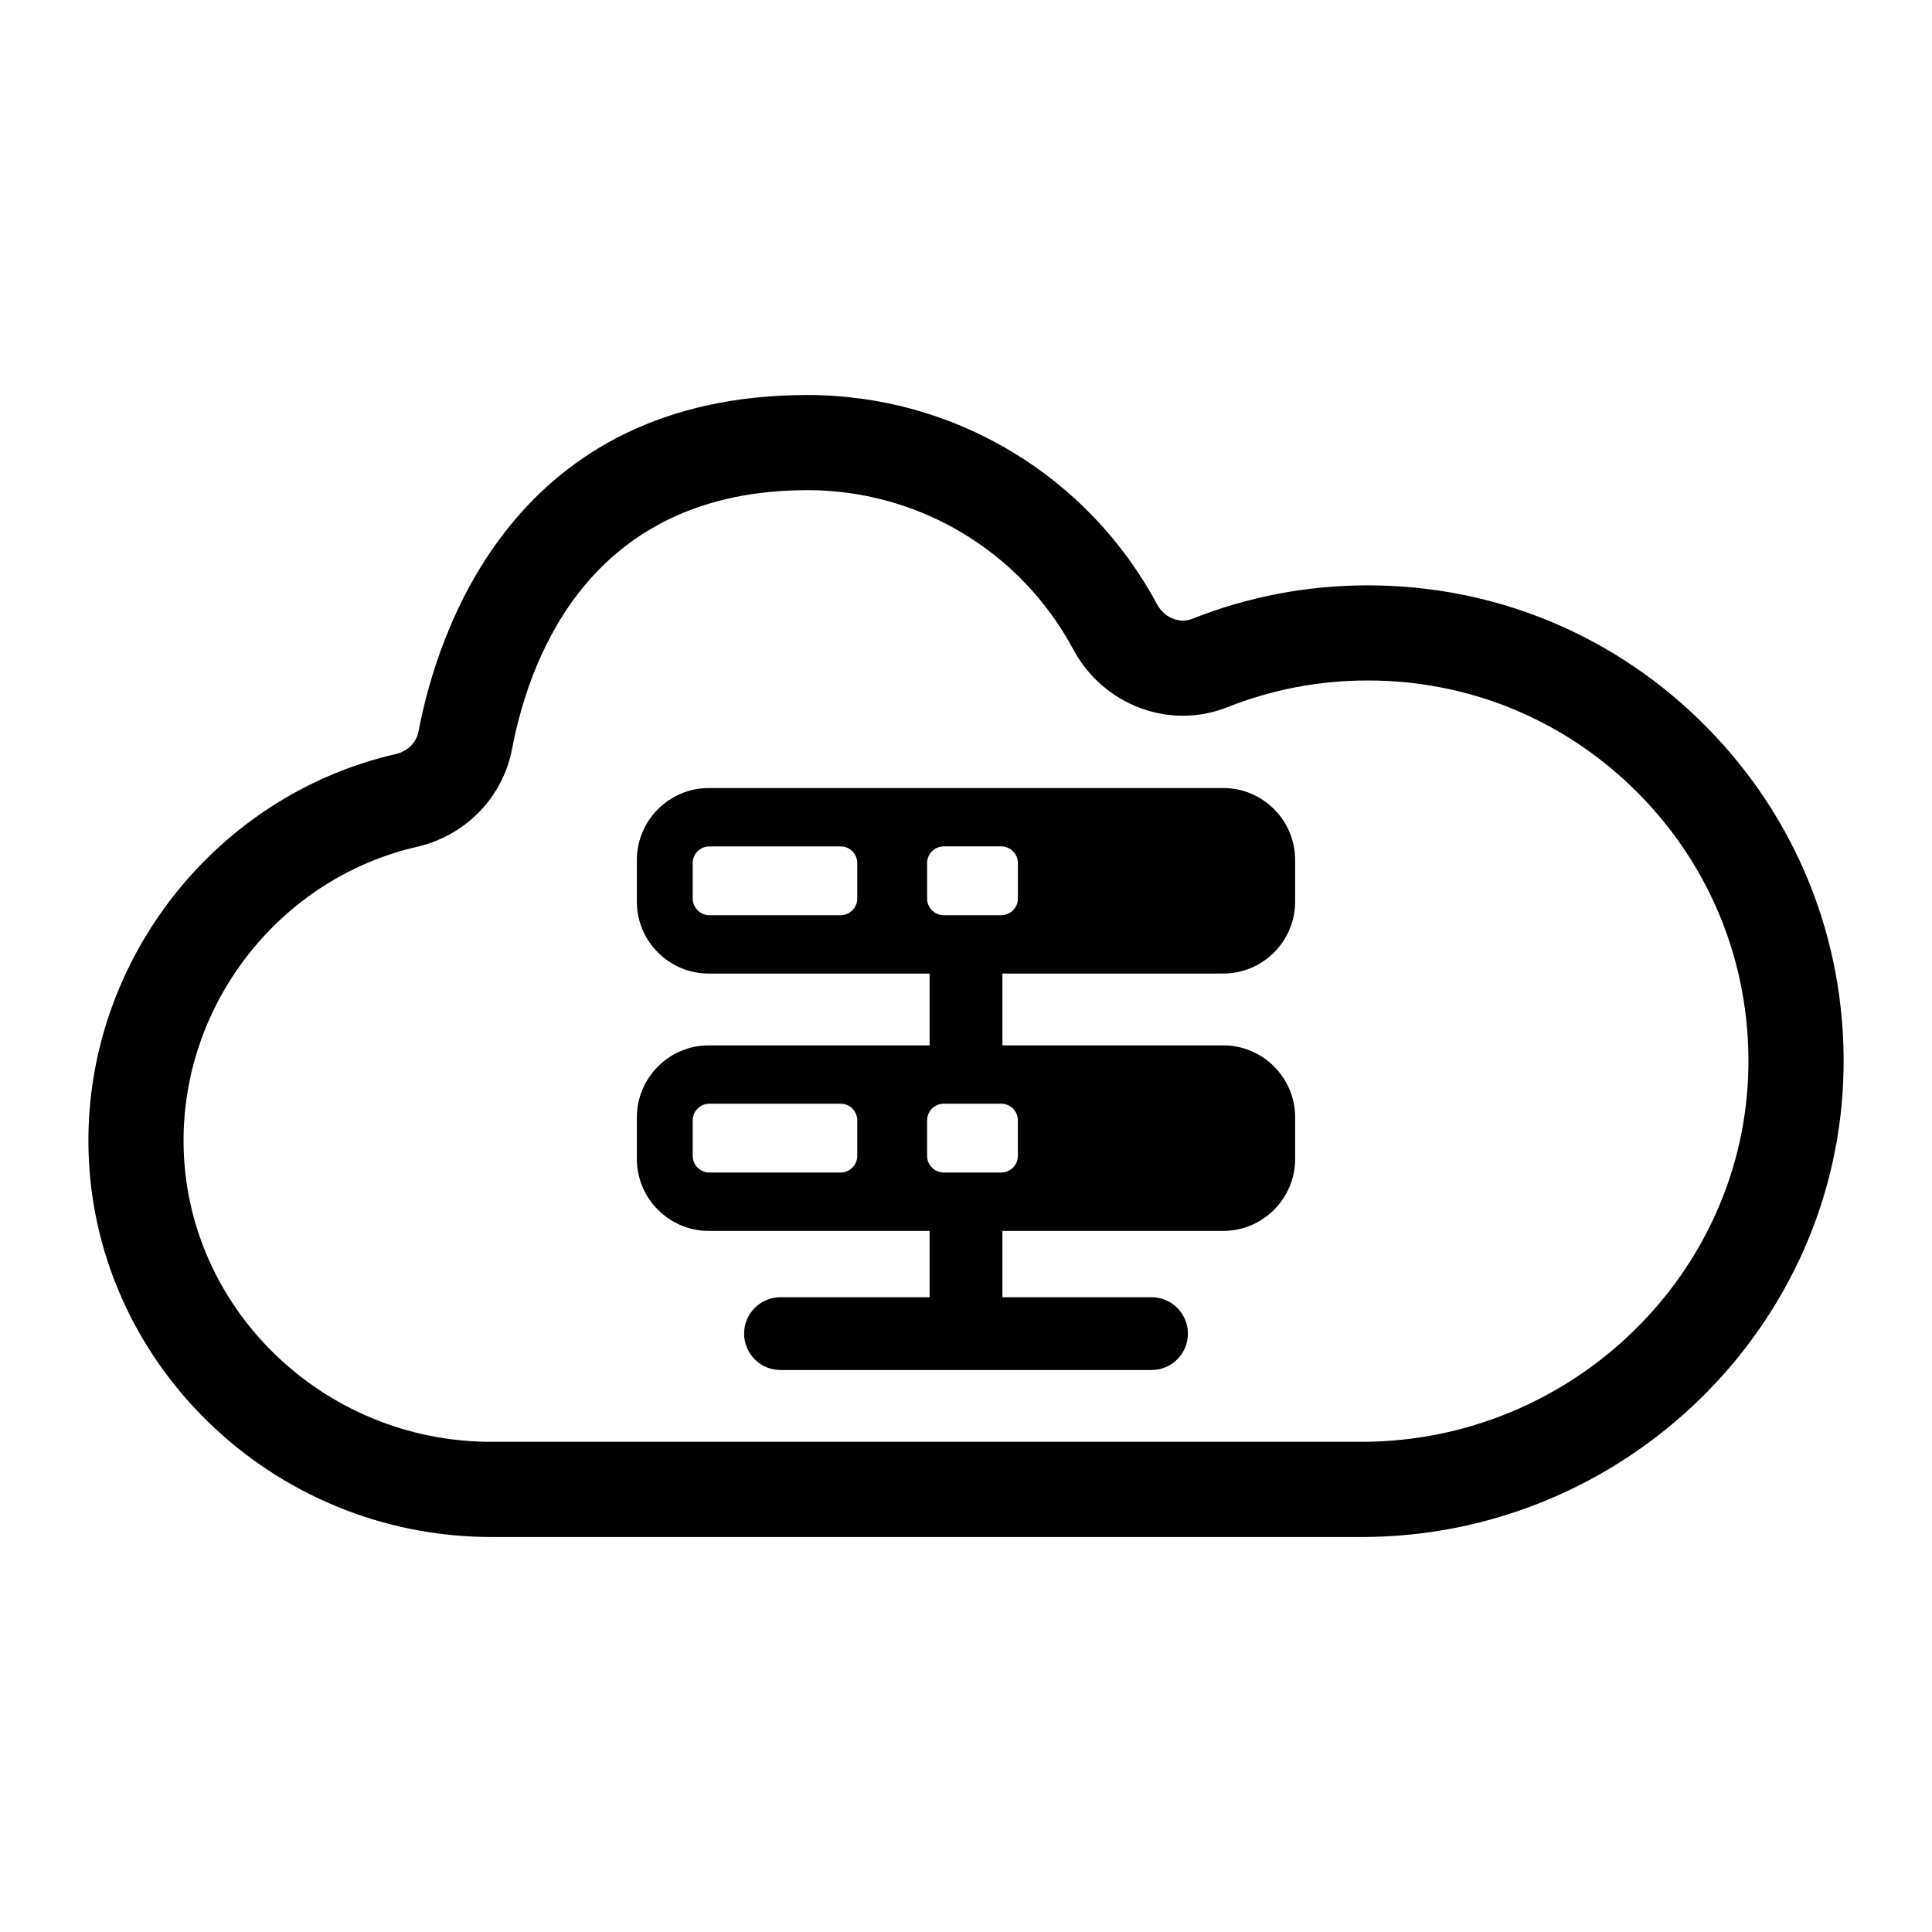
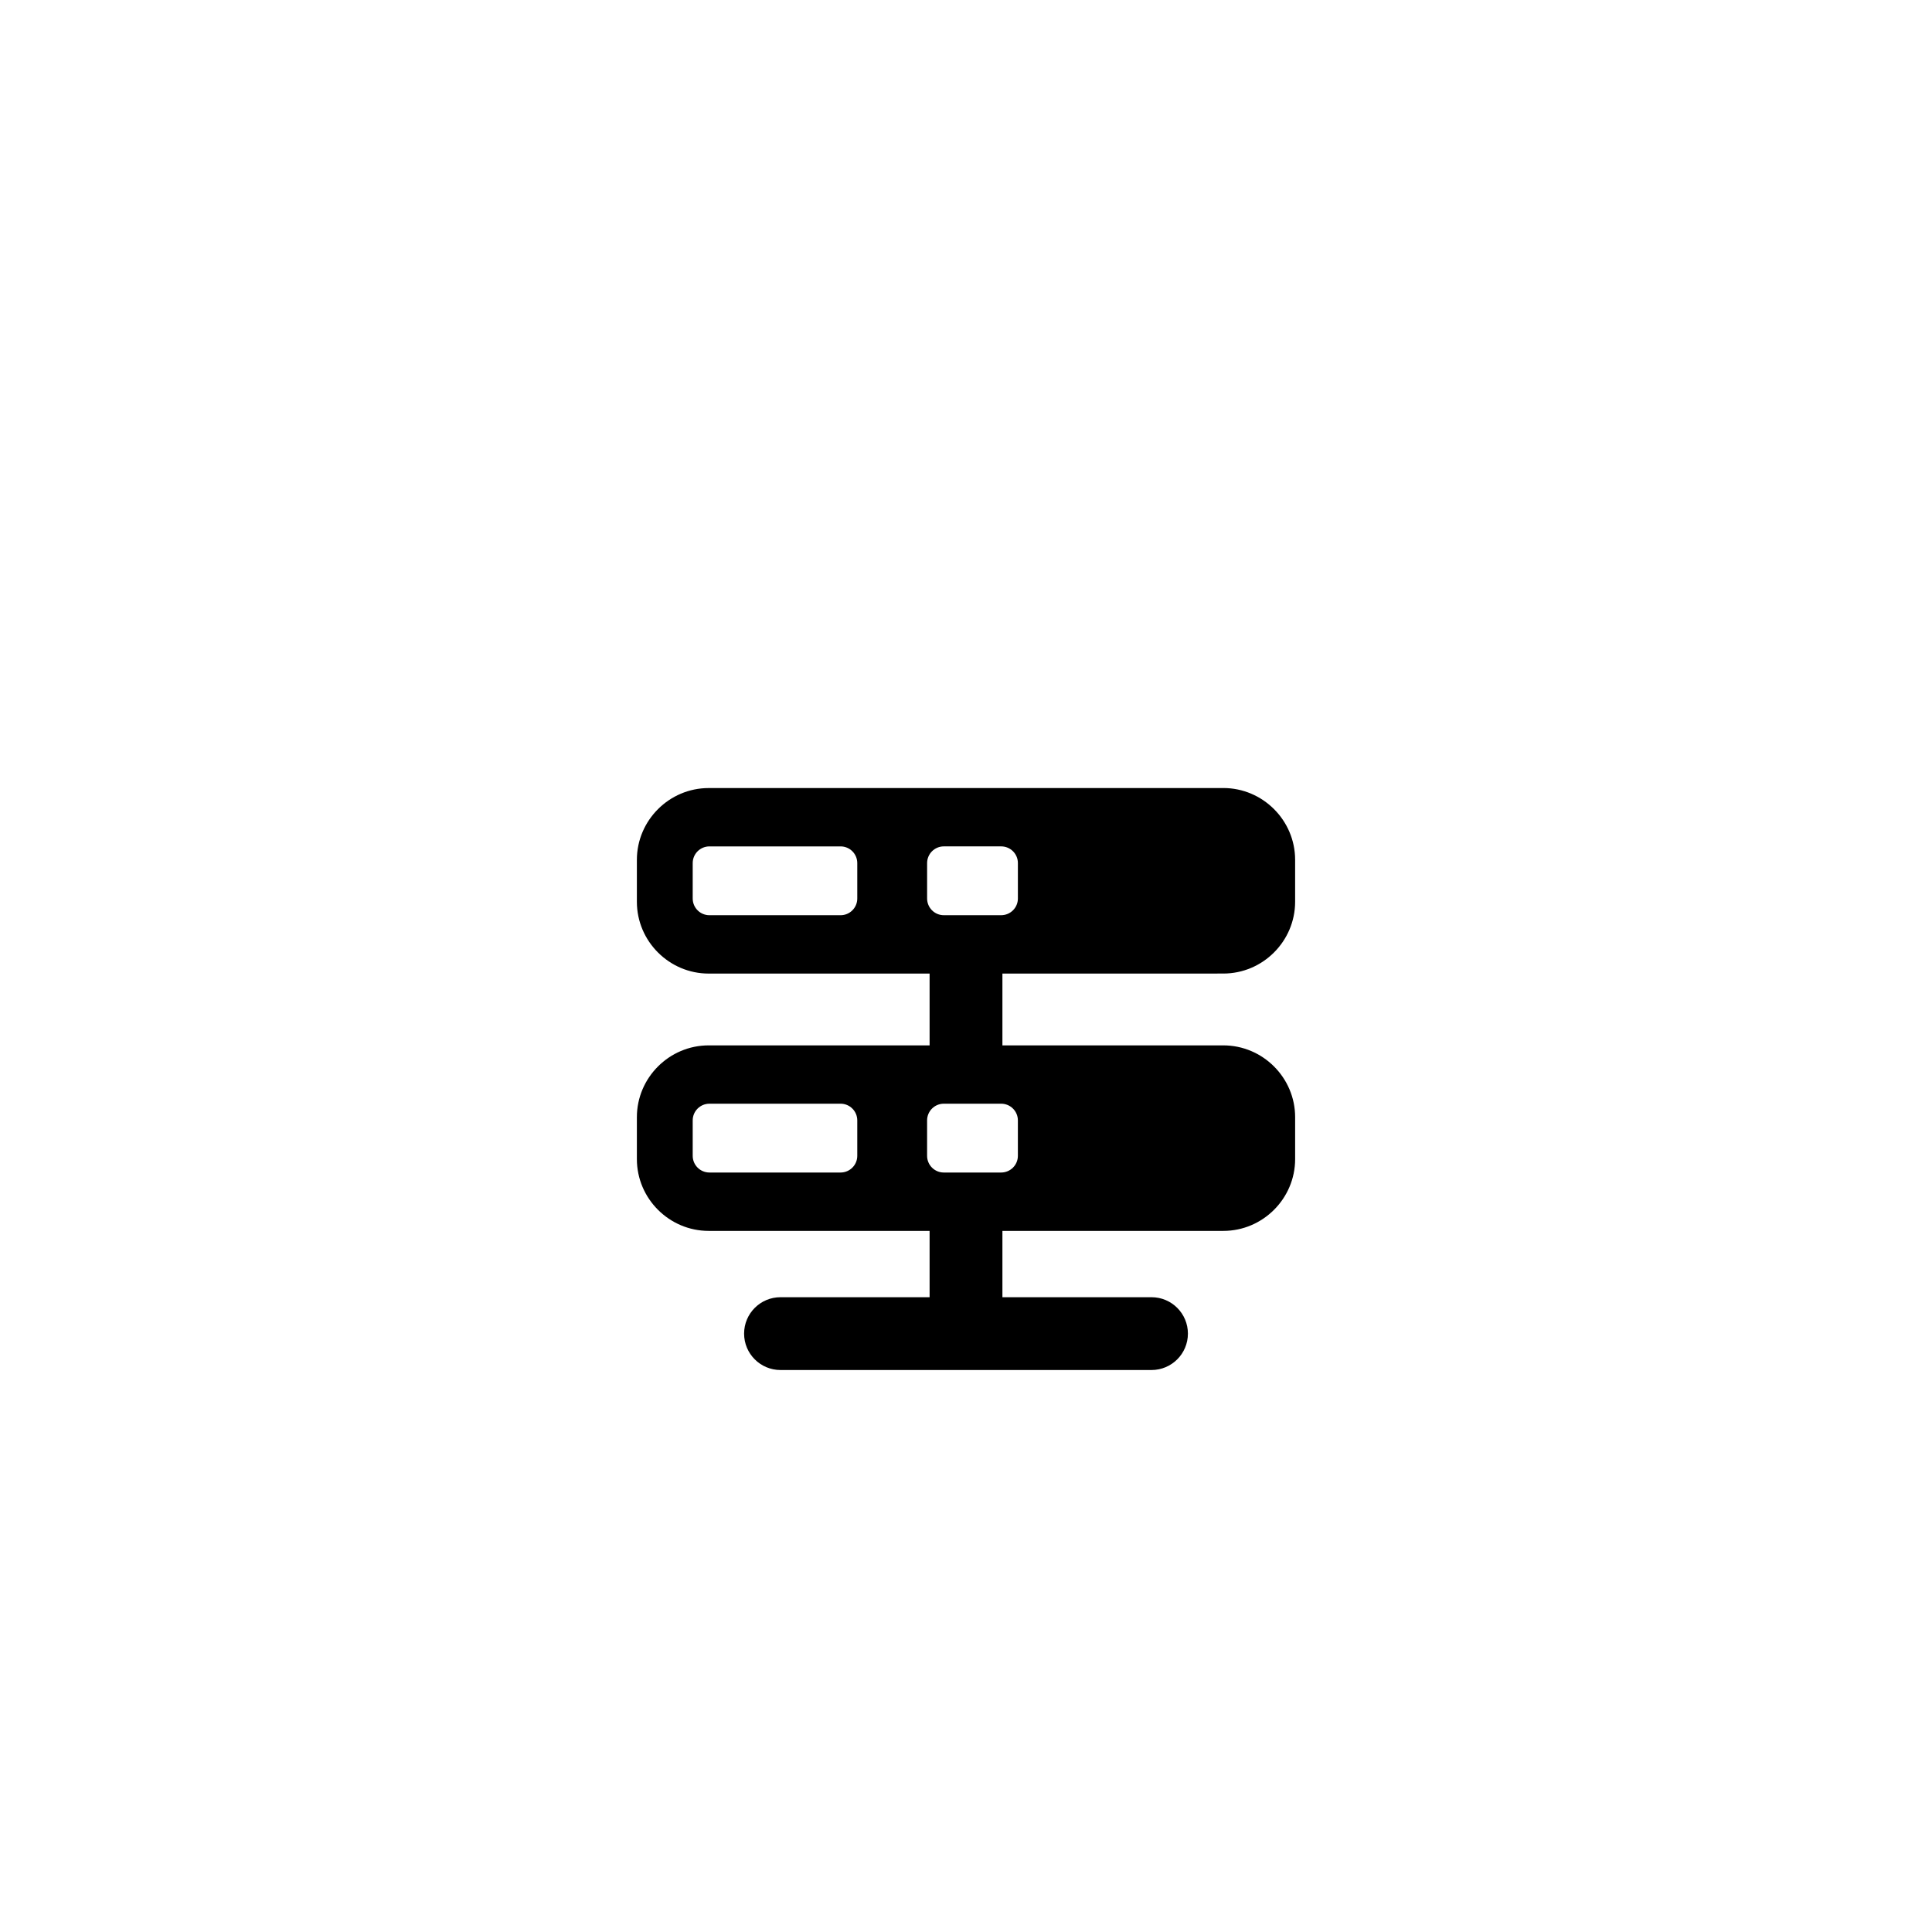
<svg xmlns="http://www.w3.org/2000/svg" fill="#000000" width="800px" height="800px" version="1.1" viewBox="144 144 512 512">
  <g>
-     <path d="m504.79 551.32h-230.59c-58.336 0-106.23-46.691-106.77-104.08-0.457-48.98 33.801-92.473 81.457-103.41 3.144-0.723 5.453-3.027 6.023-6.016 5.117-26.801 25.398-89.129 103.07-89.129 38.797 0 74.301 21.258 92.656 55.473 1.902 3.543 5.914 5.188 9.352 3.828 14.793-5.879 30.438-8.863 46.496-8.863 33.996 0 65.871 13.328 89.754 37.523 23.879 24.195 36.781 56.25 36.332 90.27-0.902 68.598-58.223 124.41-127.78 124.41zm-146.81-277.42c-56.727 0-73.402 43.004-78.297 68.641-2.438 12.766-12.309 22.922-25.156 25.867-36.207 8.309-62.23 41.363-61.883 78.594 0.41 43.613 36.992 79.094 81.551 79.094h230.59c55.832 0 101.84-44.645 102.56-99.52 0.355-27.219-9.965-52.867-29.066-72.223-19.105-19.355-44.605-30.02-71.801-30.02-12.855 0-25.367 2.383-37.18 7.078-15.355 6.102-32.93-0.496-40.891-15.344-13.953-26.008-40.941-42.168-70.43-42.168z" />
    <path d="m468.19 402c10.465 0 19.031-8.562 19.031-19.031v-11.102c0-10.465-8.562-19.031-19.031-19.031l-136.38 0.008c-10.465 0-19.031 8.562-19.031 19.031v11.102c0 10.465 8.562 19.031 19.031 19.031h58.543v19.027h-58.543c-10.465 0-19.031 8.562-19.031 19.031v11.102c0 10.465 8.562 19.031 19.031 19.031h58.543v17.574h-39.512c-5.328 0-9.648 4.32-9.648 9.648s4.32 9.648 9.648 9.648h98.32c5.328 0 9.648-4.32 9.648-9.648s-4.32-9.648-9.648-9.648h-39.512v-17.574h58.543c10.465 0 19.031-8.562 19.031-19.031v-11.102c0-10.465-8.562-19.031-19.031-19.031h-58.543v-19.027zm-97.004 48.305c0 2.441-1.984 4.426-4.426 4.426h-34.746c-2.457 0-4.441-1.98-4.441-4.426v-9.387c0-2.441 1.98-4.426 4.441-4.426h34.746c2.441 0 4.426 1.98 4.426 4.426zm42.562-9.387v9.387c0 2.441-1.984 4.426-4.441 4.426h-15.191c-2.441 0-4.426-1.98-4.426-4.426v-9.387c0-2.441 1.984-4.426 4.426-4.426h15.191c2.461 0 4.441 1.98 4.441 4.426zm-42.562-58.801c0 2.441-1.984 4.426-4.426 4.426h-34.746c-2.457 0-4.441-1.98-4.441-4.426v-9.387c0-2.441 1.98-4.426 4.441-4.426h34.746c2.441 0 4.426 1.98 4.426 4.426zm18.508-9.391c0-2.441 1.984-4.426 4.426-4.426h15.191c2.457 0 4.441 1.98 4.441 4.426v9.387c0 2.441-1.984 4.426-4.441 4.426h-15.191c-2.441 0-4.426-1.98-4.426-4.426z" />
  </g>
</svg>